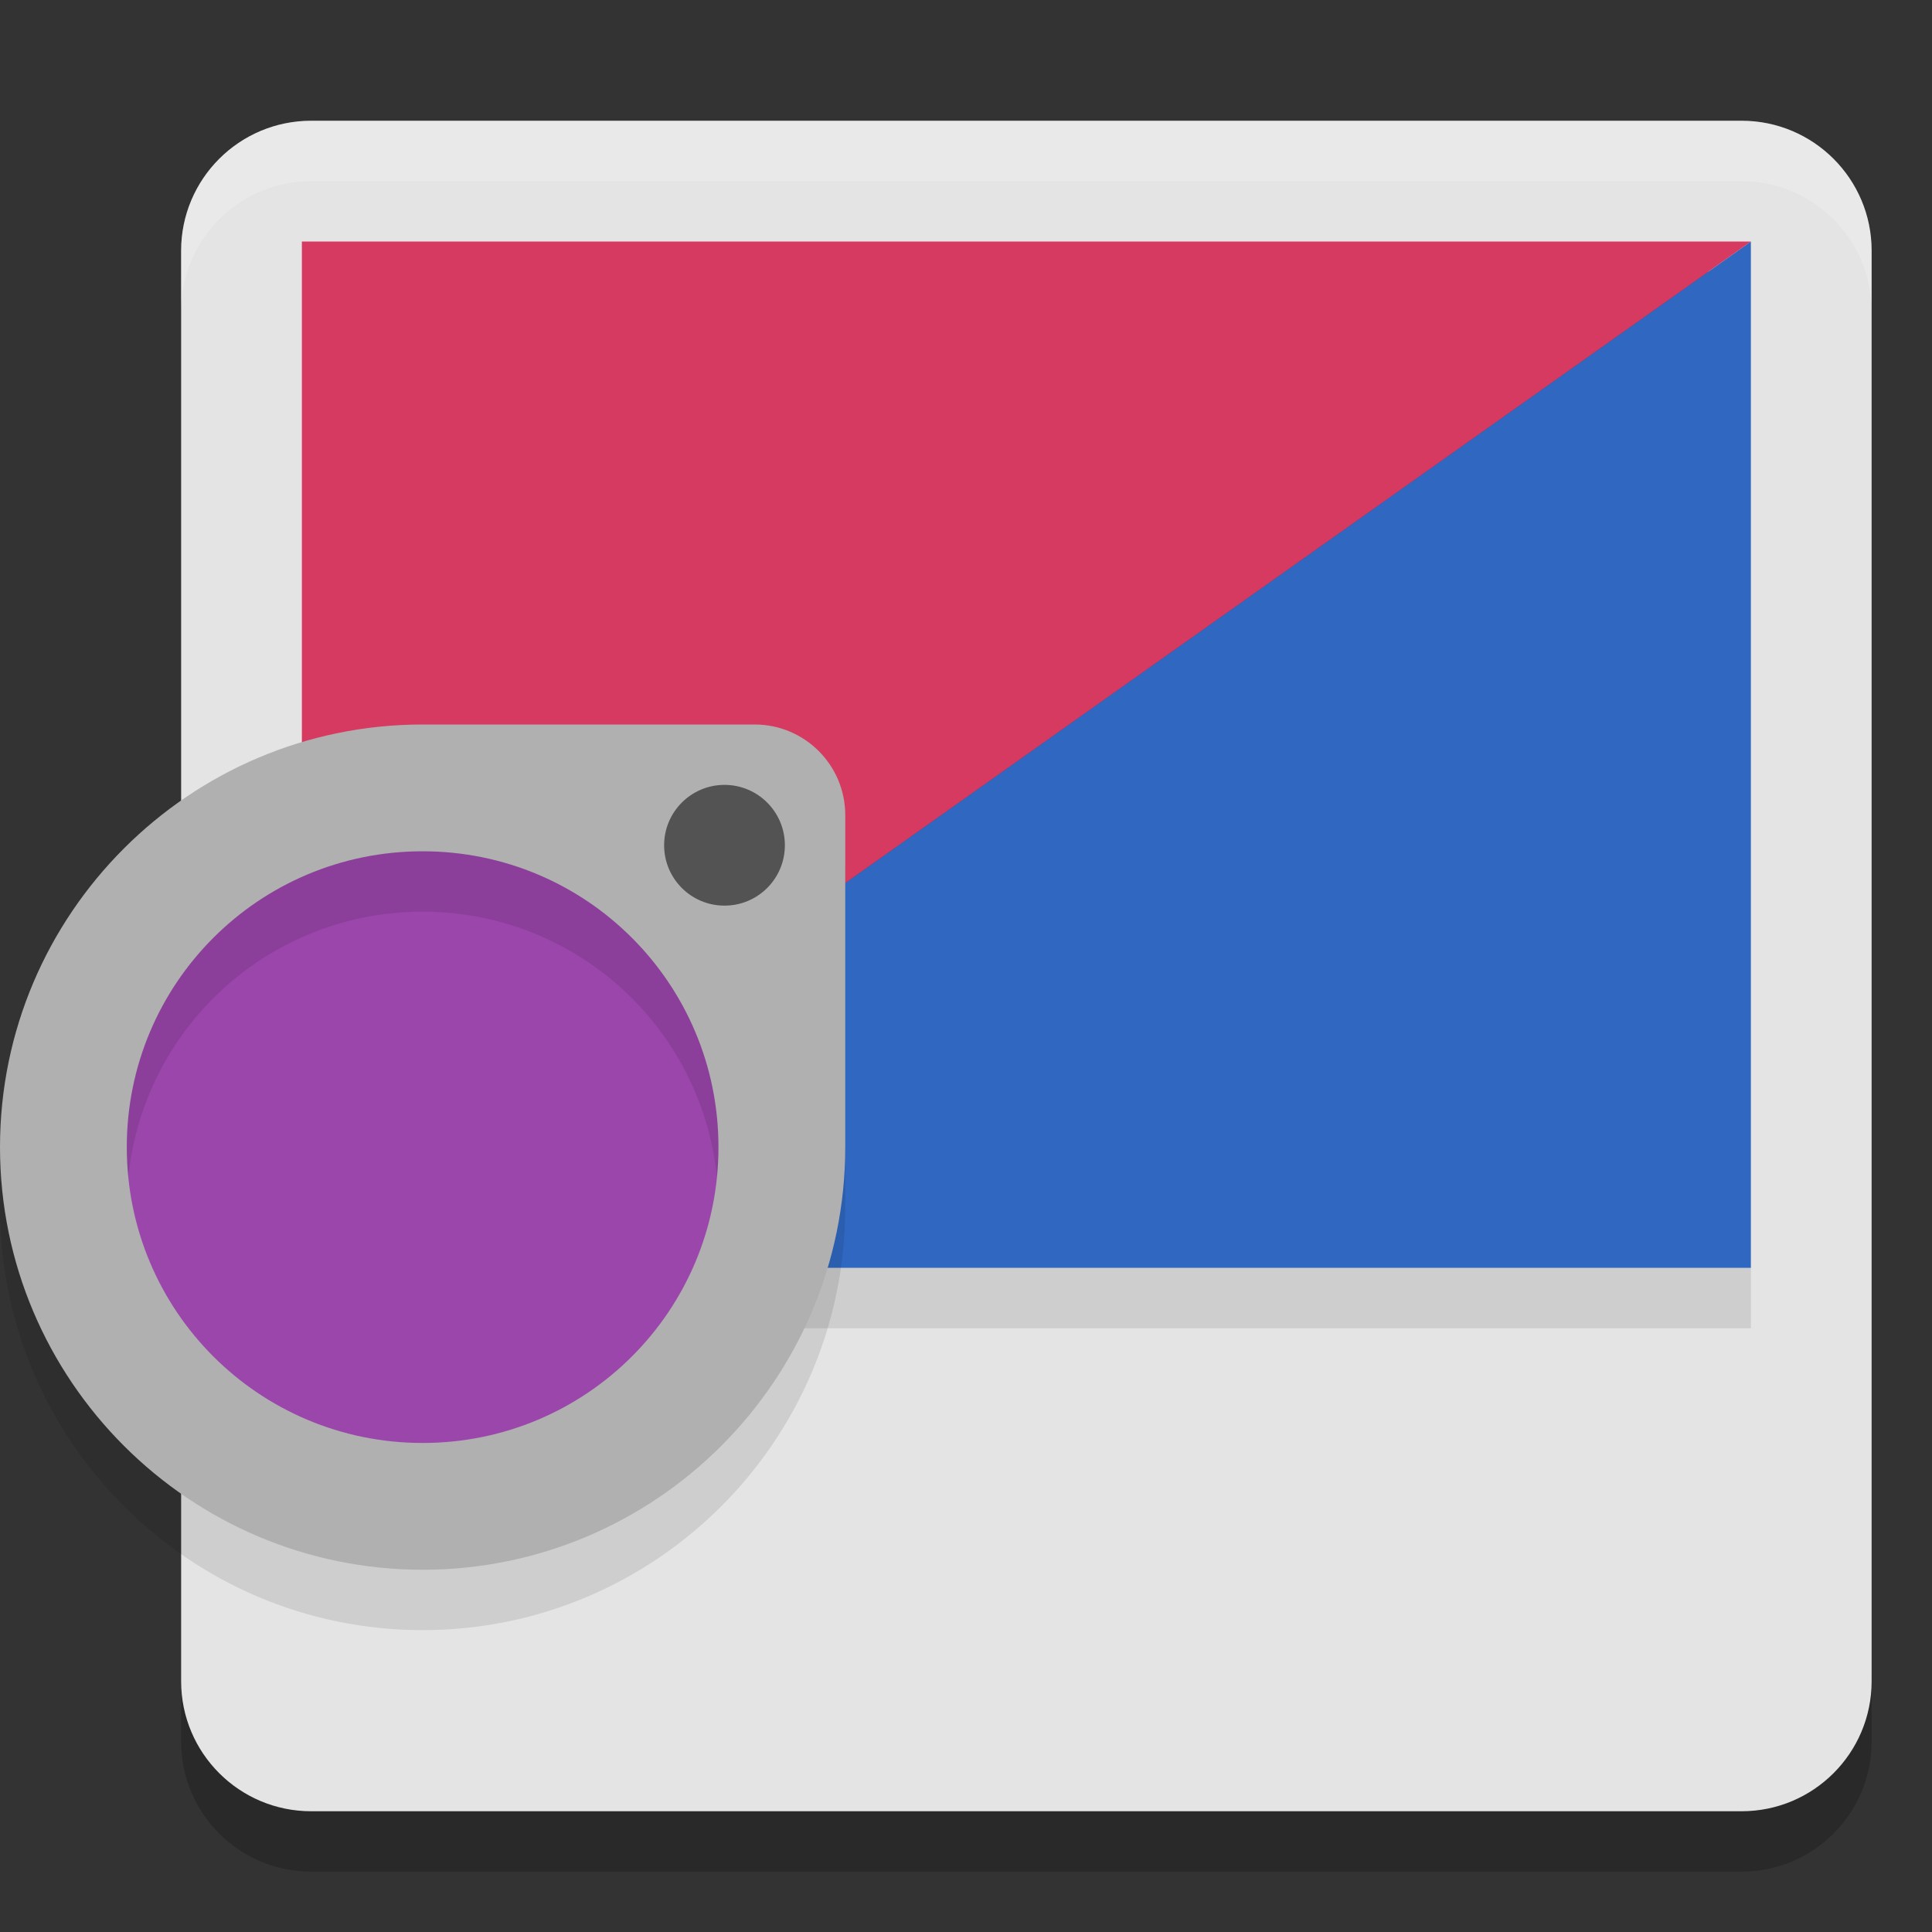
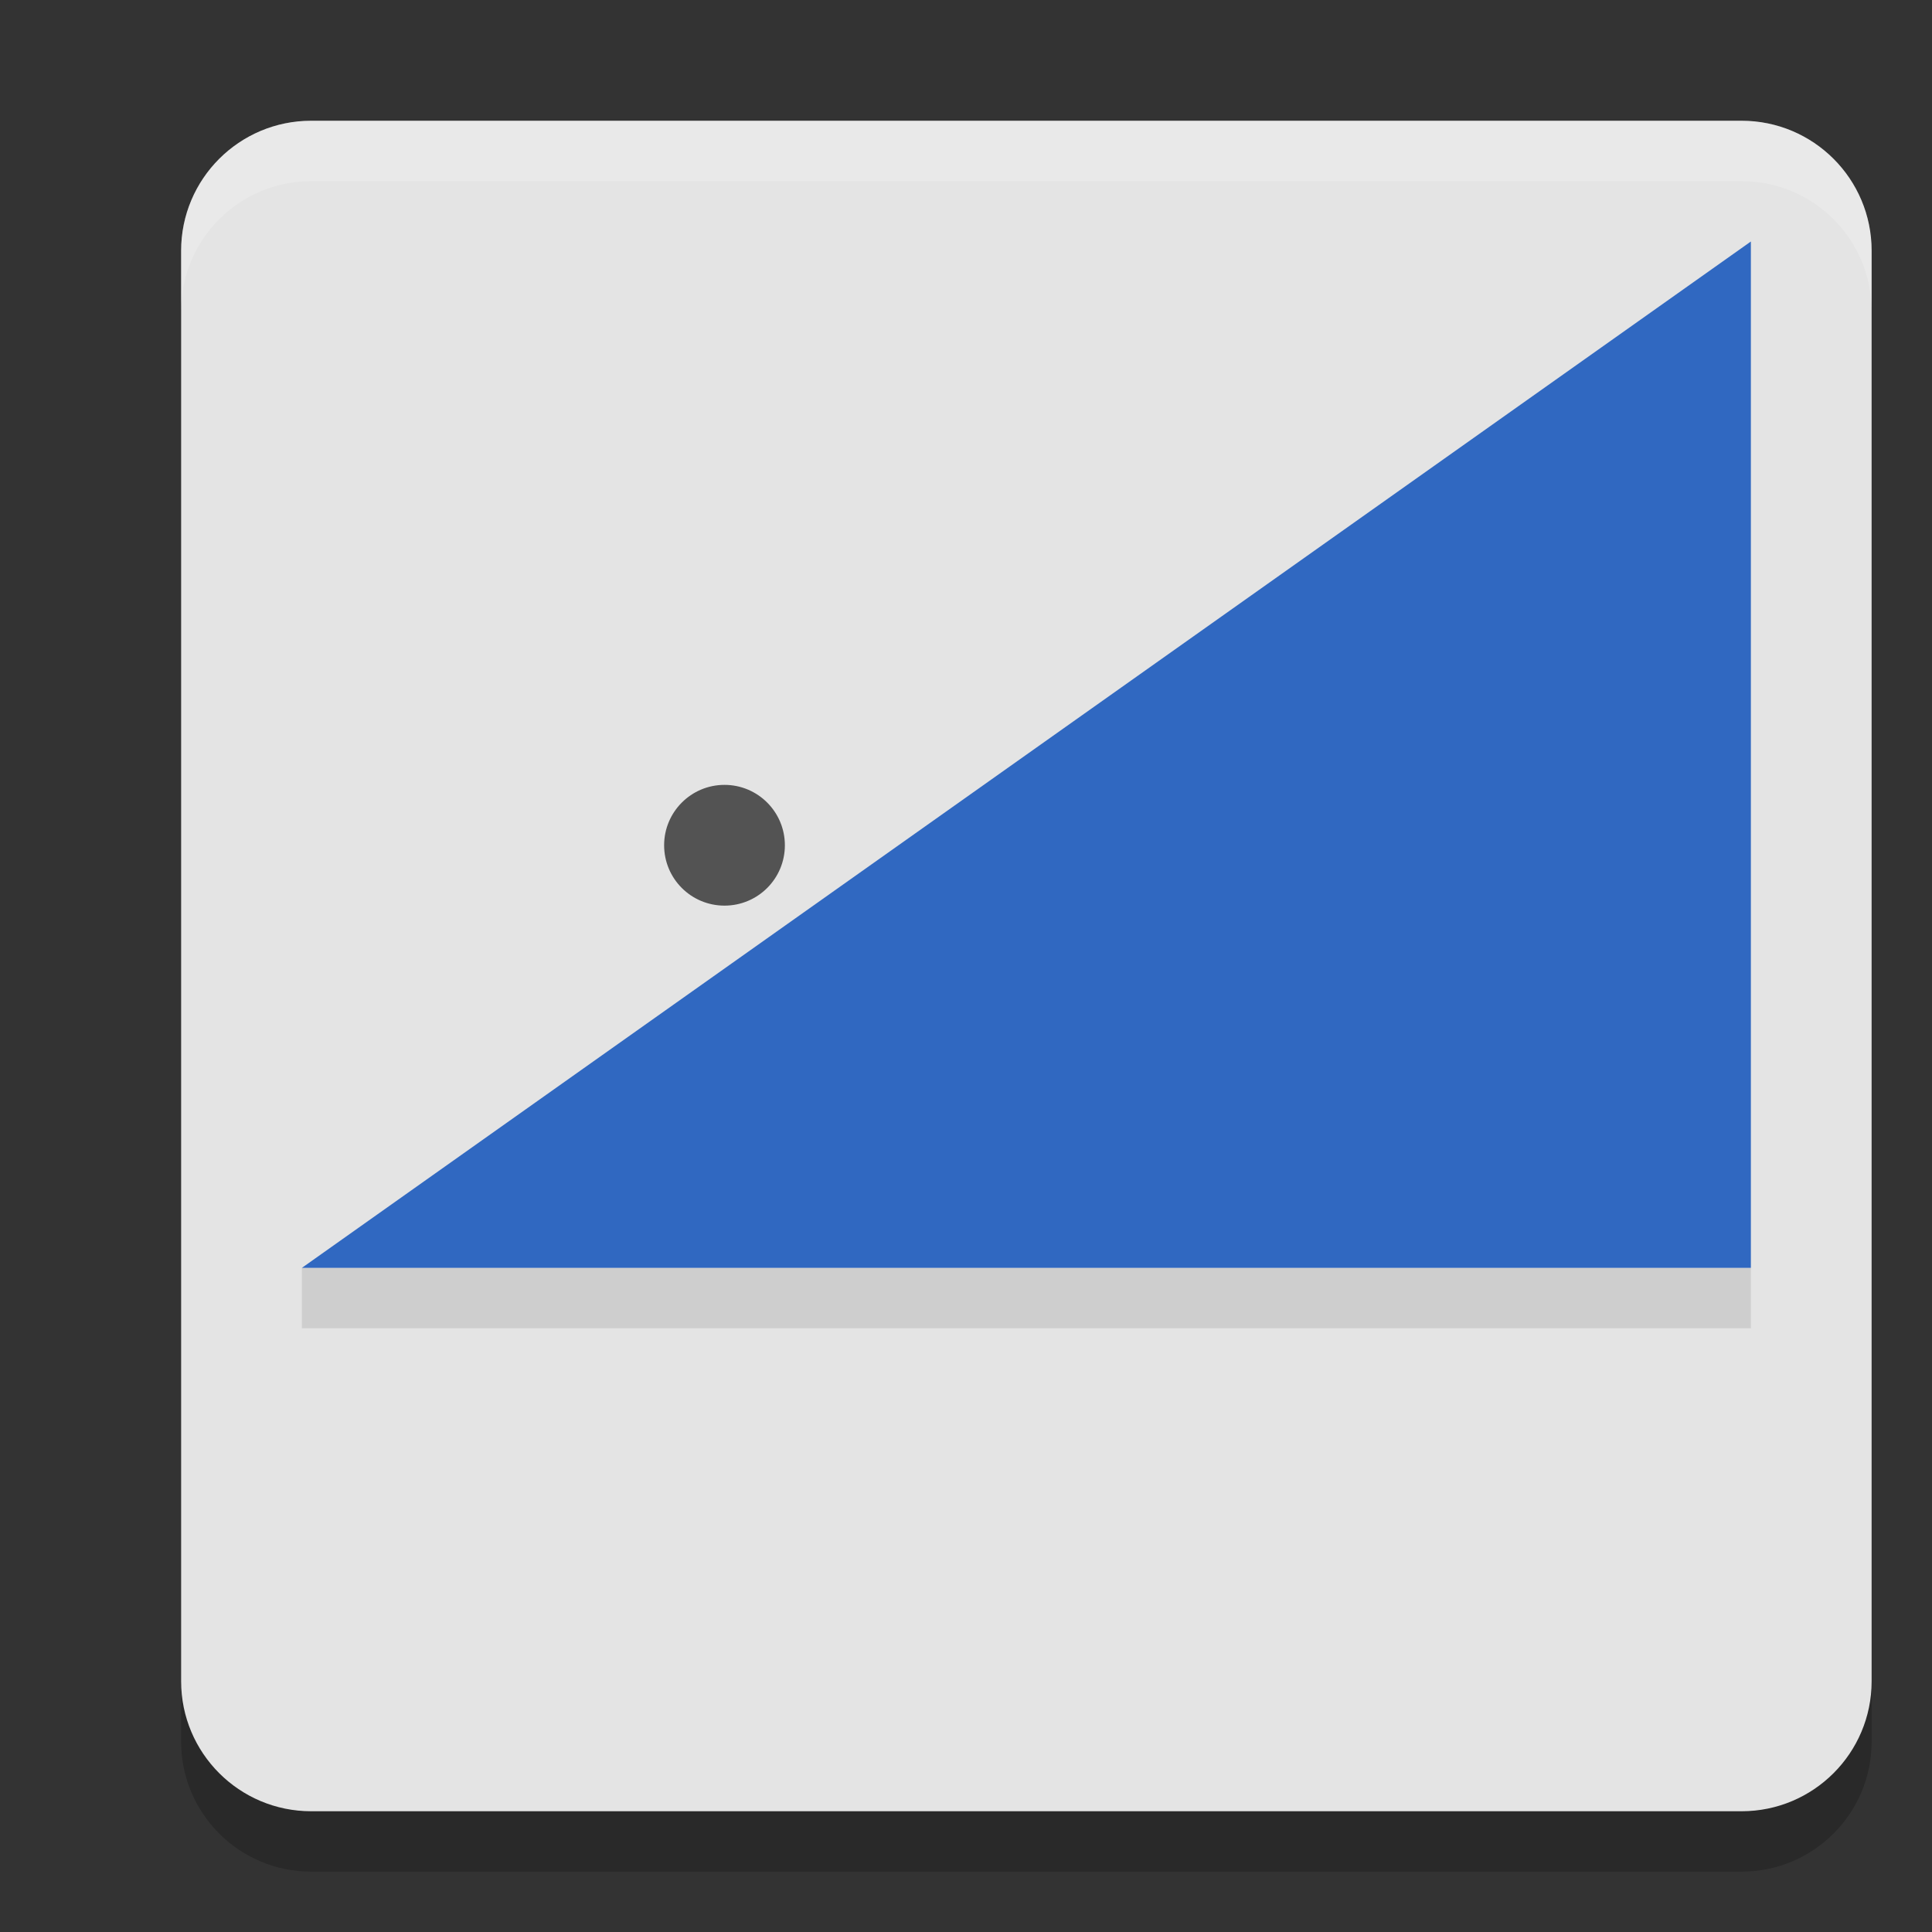
<svg xmlns="http://www.w3.org/2000/svg" width="32" height="32" version="1.1">
  <rect width="100%" height="100%" fill="#333333" stroke="none" />
  <path style="opacity:0.2" d="M 5.154,3 H 28.846 C 30.036,3 31,3.964 31,5.153 V 28.847 C 31,30.036 30.036,31 28.846,31 H 5.154 C 3.964,31 3,30.036 3,28.847 V 5.153 C 3,3.964 3.964,3 5.154,3 Z m 0,0" />
  <path style="fill:#e4e4e4" d="M 5.154,2 H 28.846 C 30.036,2 31,2.964 31,4.153 V 27.847 C 31,29.036 30.036,30 28.846,30 H 5.154 C 3.964,30 3,29.036 3,27.847 V 4.153 C 3,2.964 3.964,2 5.154,2 Z m 0,0" />
  <rect style="opacity:0.1" width="24" height="1" x="5" y="21" />
-   <rect style="fill:#7e2c5c" width="23" height="16" x="5.5" y="4.5" />
  <path style="fill:#3068c1" d="M 29,4 V 21 H 5 Z" />
-   <path style="fill:#d63a60" d="M 5,21 V 4 H 29 Z" />
-   <circle style="fill:#9a46ab" cx="7" cy="19" r="6" />
-   <path style="opacity:0.1" d="m 7,13 c -3.86,0 -7,3.141 -7,7 0,3.86 3.14,7 7,7 3.86,0 7,-3.14 7,-7 V 14.5 C 14,13.672 13.328,13 12.5,13 Z m 0,2.1 c 2.711,0 4.9,2.189 4.9,4.9 0,2.712 -2.189,4.9 -4.9,4.9 -2.711,0 -4.9,-2.188 -4.9,-4.9 0,-2.711 2.189,-4.9 4.9,-4.9 z" />
-   <path style="fill:#b0b0b0" d="m 7,12 c -3.86,0 -7,3.141 -7,7 0,3.86 3.14,7 7,7 3.86,0 7,-3.14 7,-7 V 13.5 C 14,12.672 13.328,12 12.5,12 Z m 0,2.1 c 2.711,0 4.9,2.189 4.9,4.9 0,2.712 -2.189,4.9 -4.9,4.9 -2.711,0 -4.9,-2.188 -4.9,-4.9 0,-2.711 2.189,-4.9 4.9,-4.9 z" />
  <path style="fill:#535353" d="M 13,14 C 13,14.553 12.553,15 12,15 c -0.553,0 -1,-0.447 -1,-1 0,-0.551 0.447,-1 1,-1 0.553,0 1,0.449 1,1 z m 0,0" />
-   <path style="fill:#ffffff;opacity:0.2" d="M 5.154 2 C 3.965 2 3 2.963 3 4.152 L 3 5.152 C 3 3.963 3.965 3 5.154 3 L 28.846 3 C 30.035 3 31 3.963 31 5.152 L 31 4.152 C 31 2.963 30.035 2 28.846 2 L 5.154 2 z" />
+   <path style="fill:#ffffff;opacity:0.2" d="M 5.154 2 C 3.965 2 3 2.963 3 4.152 L 3 5.152 C 3 3.963 3.965 3 5.154 3 L 28.846 3 C 30.035 3 31 3.963 31 5.152 L 31 4.152 C 31 2.963 30.035 2 28.846 2 L 5.154 2 " />
</svg>